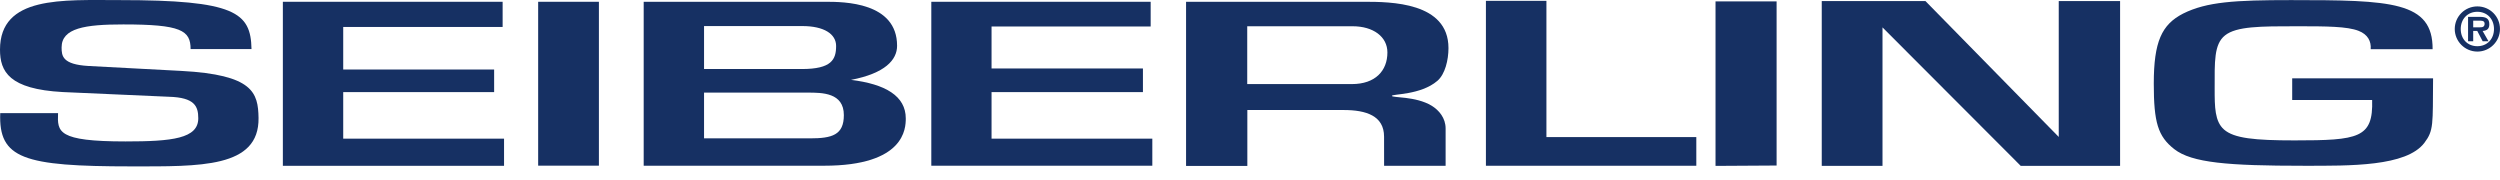
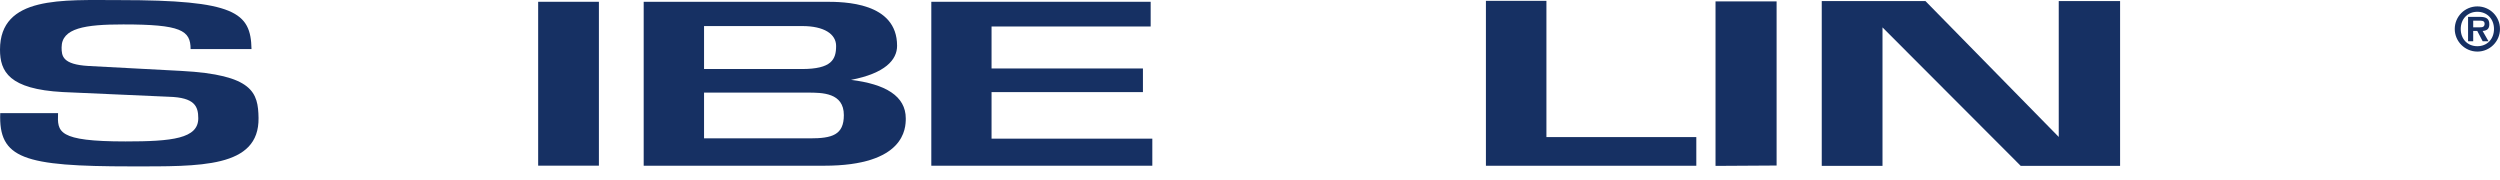
<svg xmlns="http://www.w3.org/2000/svg" width="139" height="10" viewBox="0 0 139 10" fill="none">
  <path d="M10.597 2.729C10.597 1.683 10.056 1.358 6.855 1.358C4.728 1.358 3.425 1.56 3.425 2.638C3.425 3.107 3.467 3.584 4.914 3.668L10.09 3.943C14.074 4.158 14.351 5.15 14.375 6.555C14.417 9.348 11.11 9.251 7.29 9.251C1.293 9.251 -0.081 8.818 0.013 6.29H3.228C3.189 7.329 3.178 7.864 6.978 7.864C9.579 7.864 11.024 7.704 11.024 6.576C11.024 5.907 10.819 5.42 9.393 5.38L3.485 5.118C0.511 4.956 0 3.983 0 2.761C0 -0.239 3.467 0.005 6.647 0.005C13.072 0.005 13.945 0.687 13.984 2.729H10.597Z" fill="#163063" />
-   <path d="M27.946 0.099V1.499H19.083V3.865H27.474V5.121H19.083V7.709H28.025V9.219H15.727V0.099H27.946Z" fill="#163063" />
  <path d="M33.299 0.099V9.211H29.922V0.099H33.299Z" fill="#163063" />
  <path d="M45.903 0.099C46.92 0.099 49.878 0.117 49.878 2.546C49.878 3.332 49.207 4.077 47.316 4.441C49.228 4.675 50.361 5.338 50.361 6.584C50.361 7.134 50.308 9.214 45.822 9.214H35.789V0.099H45.903ZM39.145 1.449V3.838H44.584C46.239 3.838 46.488 3.306 46.488 2.556C46.488 1.893 45.822 1.449 44.605 1.449H39.148H39.145ZM39.145 5.149V7.693H45.027C46.273 7.693 46.918 7.502 46.918 6.4C46.918 5.149 45.712 5.149 44.904 5.149H39.148H39.145Z" fill="#163063" />
  <path d="M63.977 0.099V1.473H55.13V3.807H63.547V5.121H55.13V7.709H64.069V9.214H51.781V0.099H63.975H63.977Z" fill="#163063" />
-   <path d="M75.836 0.099C77.308 0.099 80.535 0.115 80.535 2.674C80.535 3.337 80.347 4.127 79.919 4.494C78.988 5.296 77.389 5.218 77.389 5.33C77.389 5.443 78.713 5.341 79.597 5.876C80.011 6.128 80.376 6.565 80.376 7.142V9.219H76.956C76.961 8.957 76.954 7.601 76.954 7.601C76.954 6.44 75.965 6.117 74.706 6.117H69.352V9.227H65.945V0.099H75.842H75.836ZM69.346 1.46V4.675H75.165C76.468 4.675 77.14 3.935 77.14 2.915C77.14 2.047 76.361 1.46 75.204 1.46H69.346Z" fill="#163063" />
  <path d="M85.981 0.047V7.622H94.315V9.216H82.617V0.047H85.981Z" fill="#163063" />
  <path d="M98.779 0.078V9.203L95.383 9.224V0.078H98.779Z" fill="#163063" />
  <path d="M107.055 0.06L114.466 7.614V0.06H117.877V9.222H112.352L104.667 1.523V9.222H101.289V0.06H107.053H107.055Z" fill="#163063" />
-   <path d="M131.81 2.734C131.846 2.299 131.652 1.911 131.131 1.712C130.493 1.468 129.371 1.46 127.716 1.46C125.679 1.46 124.347 1.46 123.71 1.969C123.091 2.462 123.135 3.44 123.135 4.929C123.135 5.96 123.141 6.749 123.657 7.203C124.213 7.69 125.354 7.806 127.572 7.806C131.146 7.806 131.954 7.677 131.891 5.559H127.446V4.355H135.279C135.258 6.927 135.323 7.245 134.796 7.942C133.792 9.266 130.666 9.217 128.094 9.217C123.875 9.217 121.864 9.054 120.888 8.291C119.978 7.58 119.75 6.799 119.75 4.651C119.75 2.315 120.191 1.366 121.381 0.755C122.695 0.099 124.268 0.005 127.383 0.005C132.948 0.005 135.271 0.075 135.253 2.737H131.812L131.81 2.734Z" fill="#163063" />
  <path d="M136.484 1.612C136.484 0.92 137.043 0.356 137.743 0.356C138.443 0.356 138.999 0.92 138.999 1.612C138.999 2.304 138.435 2.868 137.743 2.868C137.051 2.868 136.484 2.304 136.484 1.612ZM138.666 1.612C138.666 1.051 138.278 0.655 137.74 0.655C137.203 0.655 136.817 1.051 136.817 1.612C136.817 2.173 137.195 2.569 137.74 2.569C138.286 2.569 138.666 2.173 138.666 1.612ZM138.365 2.294H138.037L137.735 1.72H137.51V2.294H137.224V0.938H137.879C138.233 0.938 138.406 1.035 138.406 1.353C138.406 1.604 138.273 1.704 138.034 1.722L138.362 2.297L138.365 2.294ZM137.885 1.518C138.037 1.523 138.144 1.486 138.144 1.316C138.144 1.132 137.948 1.148 137.819 1.148H137.51V1.518H137.882H137.885Z" fill="#163063" />
</svg>